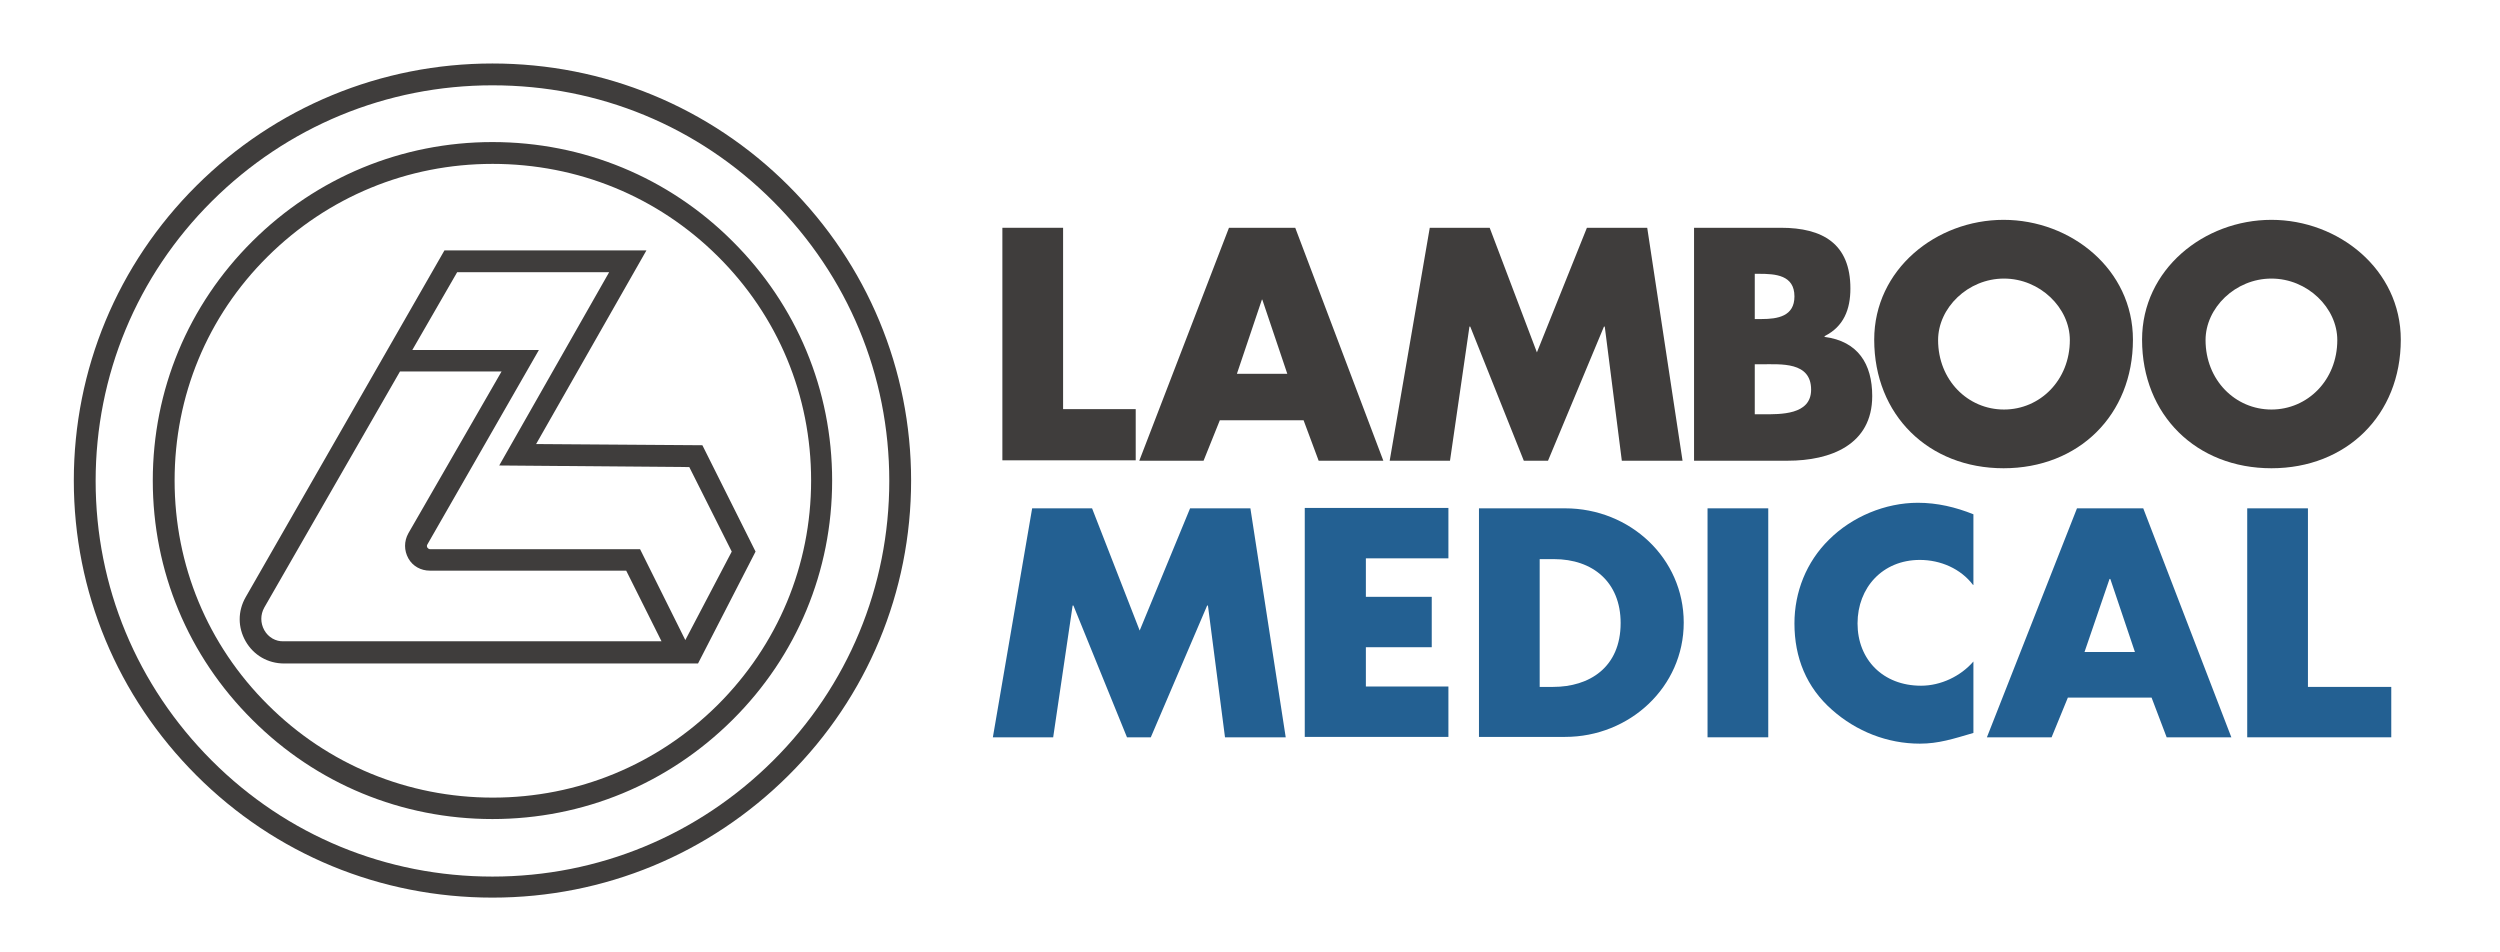
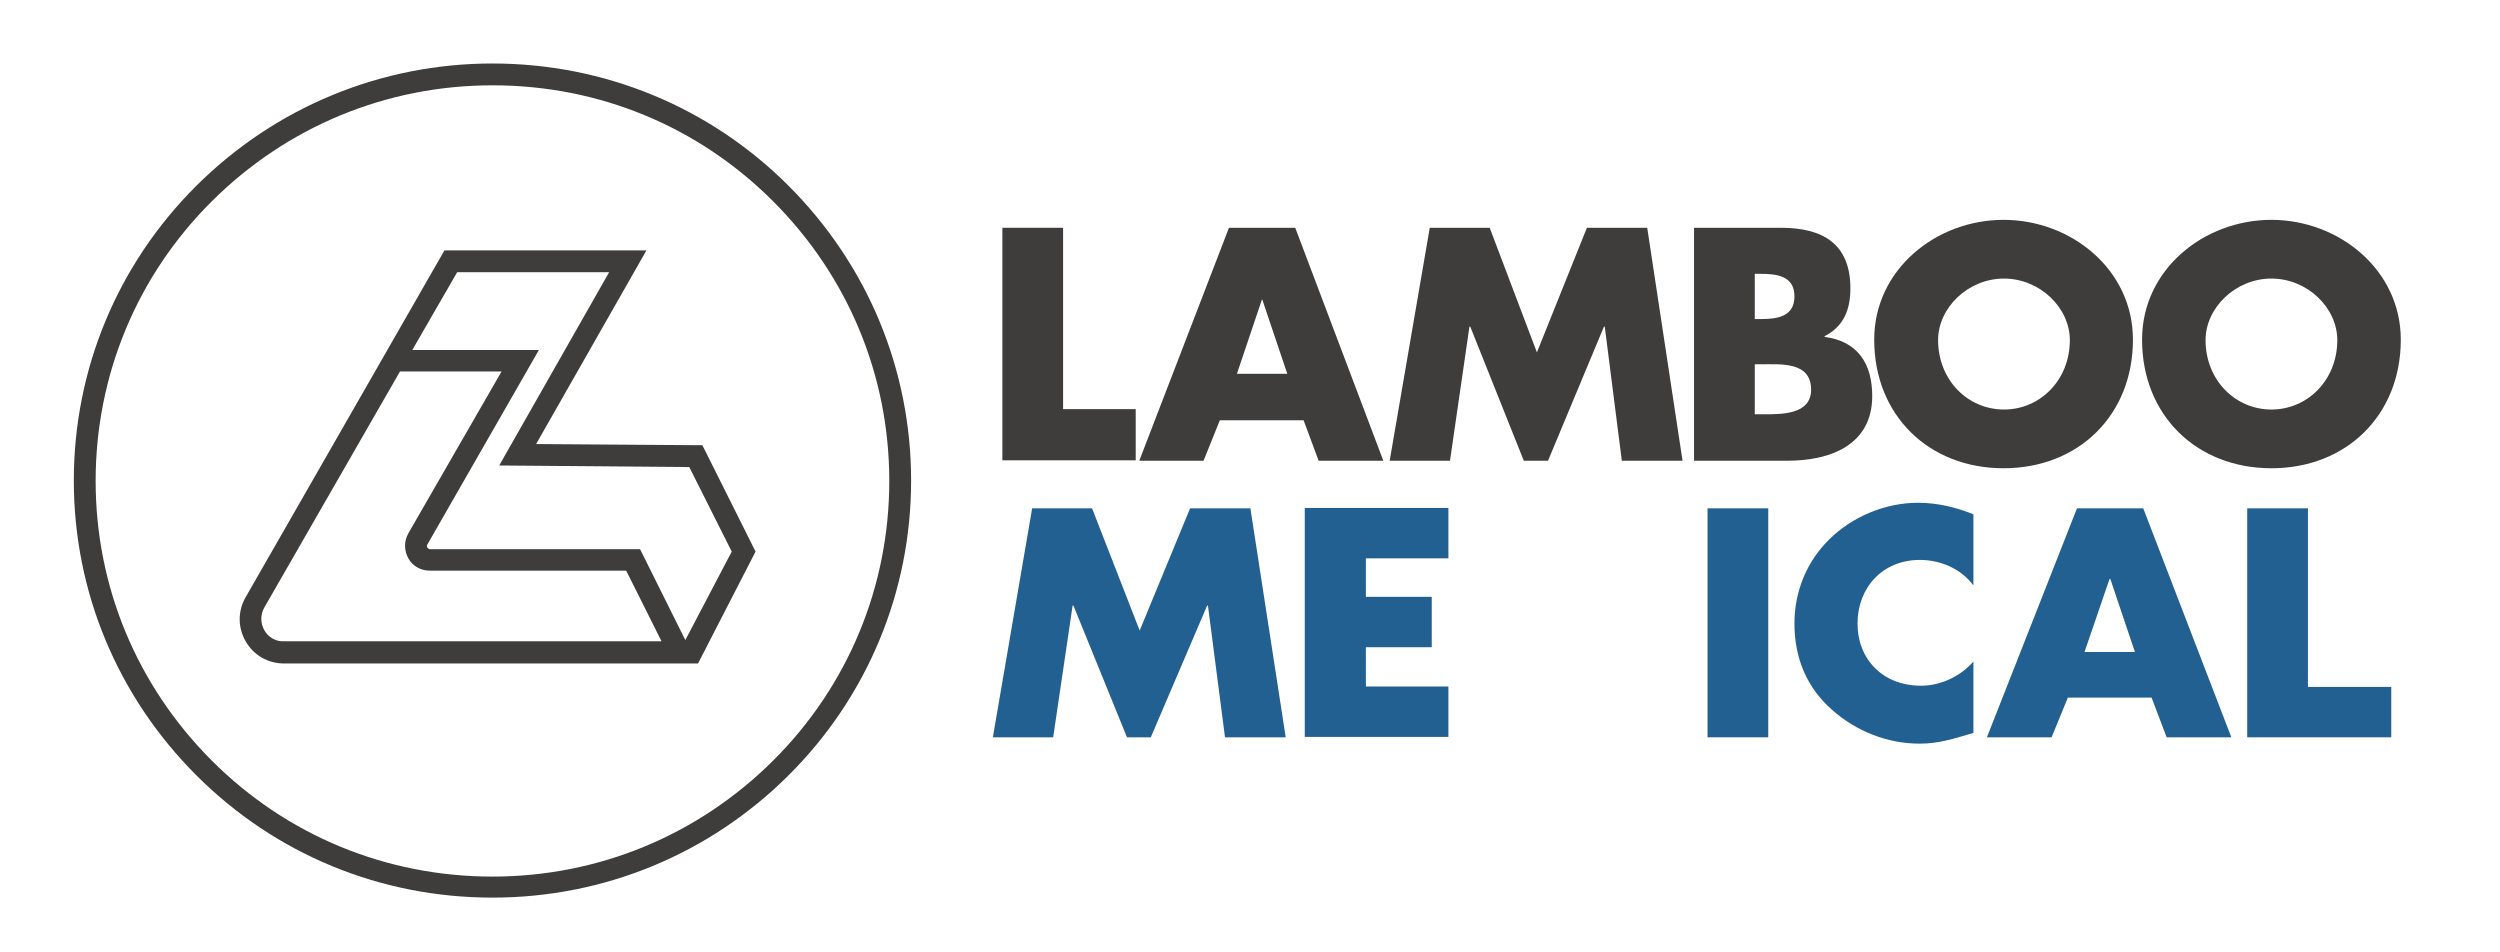
<svg xmlns="http://www.w3.org/2000/svg" width="630" height="240">
  <style type="text/css">.st0{fill:#3F3D3C;}
	.st1{fill:#236092;}
	.st2{fill:#1D3767;}</style>
  <g>
    <title>Layer 1</title>
    <g id="svg_1">
      <path id="svg_2" d="m177,112.2l-41.9,-0.3l27.8,-48.8l-50.9,0l-50.1,87.4c-2,3.5 -2,7.6 0,11.1c2,3.5 5.6,5.6 9.7,5.6l104.3,0l14.5,-28.2l-13.4,-26.8zm-110.4,46.6c-1,-1.8 -1,-3.9 0,-5.7l34.2,-59.5l25.6,0l-23.5,40.8c-1.1,2 -1.1,4.3 0,6.3c1.1,2 3.2,3.1 5.4,3.1l49.5,0l8.9,17.8l-95.2,0c-2,0.1 -3.9,-1 -4.9,-2.8zm106.1,2.5l-11.4,-22.9l-52.9,0c-0.4,0 -0.6,-0.3 -0.7,-0.4c-0.1,-0.2 -0.2,-0.5 0,-0.8l28.1,-49l-31.9,0l11.3,-19.6l38.3,0l-27.7,48.7l47.9,0.4l10.7,21.3l-11.7,22.3z" class="st0" />
-       <path id="svg_3" d="m124.1,206.4c-22.9,0 -44.4,-8.9 -60.5,-25c-16.2,-16.1 -25.1,-37.5 -25.1,-60.3s8.9,-44.2 25.1,-60.3c16.2,-16.1 37.7,-25 60.5,-25c22.9,0 44.4,8.9 60.5,25c16.2,16.1 25.1,37.5 25.1,60.3s-8.9,44.2 -25.1,60.3s-37.6,25 -60.5,25zm0,-165.1c-21.4,0 -41.5,8.3 -56.7,23.4s-23.4,35.1 -23.4,56.4c0,21.3 8.3,41.4 23.5,56.5c15.1,15.1 35.3,23.4 56.7,23.4c21.4,0 41.5,-8.3 56.7,-23.4c15.1,-15.1 23.5,-35.1 23.5,-56.5s-8.3,-41.4 -23.5,-56.5s-35.3,-23.3 -56.8,-23.3z" class="st0" />
      <path id="svg_4" d="m124.1,226.2c-28.2,0 -54.7,-10.9 -74.6,-30.8s-30.9,-46.3 -30.9,-74.3s11,-54.5 30.9,-74.3s46.5,-30.8 74.6,-30.8s54.7,10.9 74.6,30.8s30.9,46.3 30.9,74.3s-11,54.5 -30.9,74.3s-46.4,30.8 -74.6,30.8zm0,-204.7c-26.7,0 -51.8,10.4 -70.7,29.2s-29.3,43.9 -29.3,70.5s10.4,51.6 29.3,70.5s44,29.2 70.7,29.2s51.8,-10.4 70.7,-29.2s29.3,-43.9 29.3,-70.5s-10.4,-51.6 -29.3,-70.5s-43.9,-29.2 -70.7,-29.2z" class="st0" />
    </g>
    <g id="svg_5">
      <path id="svg_6" d="m267.9,103.1l18.3,0l0,12.9l-33.6,0l0,-58.6l15.3,0l0,45.7z" class="st0" />
      <path id="svg_7" d="m307.4,105.9l-4.1,10.2l-16.2,0l22.6,-58.7l16.7,0l22.2,58.7l-16.3,0l-3.8,-10.2l-21.1,0zm10.7,-30.4l-0.1,0l-6.3,18.7l12.7,0l-6.3,-18.7z" class="st0" />
      <path id="svg_8" d="m360.3,57.4l15.1,0l11.9,31.4l12.6,-31.4l15.2,0l8.9,58.7l-15.3,0l-4.3,-33.8l-0.2,0l-14.1,33.8l-6.1,0l-13.5,-33.8l-0.2,0l-4.9,33.8l-15.2,0l10.1,-58.7z" class="st0" />
      <path id="svg_9" d="m426.9,116.1l0,-58.7l21.9,0c10.5,0 17.5,4 17.5,15.3c0,5.3 -1.7,9.6 -6.5,12l0,0.2c8.4,1.1 12,6.8 12,14.9c0,12.3 -10.5,16.3 -21.3,16.3l-23.6,0zm15.3,-35.7l1.7,0c4.1,0 8.3,-0.7 8.3,-5.7c0,-5.4 -4.8,-5.7 -8.9,-5.7l-1.1,0l0,11.4zm0,24l2,0c4.5,0 12.2,0.2 12.2,-6.2c0,-7.1 -7.6,-6.4 -12.6,-6.4l-1.6,0l0,12.6z" class="st0" />
      <path id="svg_10" d="m537.5,85.6c0,19 -13.7,32.4 -32.6,32.4c-18.9,0 -32.6,-13.4 -32.6,-32.4c0,-17.7 15.6,-30.2 32.6,-30.2c17,0 32.6,12.5 32.6,30.2zm-49.1,0.1c0,10.1 7.5,17.5 16.6,17.5c9.1,0 16.6,-7.4 16.6,-17.5c0,-8.1 -7.5,-15.5 -16.6,-15.5c-9.1,0 -16.6,7.4 -16.6,15.5z" class="st0" />
      <path id="svg_11" d="m605,85.6c0,19 -13.7,32.4 -32.6,32.4s-32.6,-13.4 -32.6,-32.4c0,-17.7 15.6,-30.2 32.6,-30.2c16.9,0 32.6,12.5 32.6,30.2zm-49.2,0.1c0,10.1 7.5,17.5 16.6,17.5c9.1,0 16.6,-7.4 16.6,-17.5c0,-8.1 -7.5,-15.5 -16.6,-15.5c-9.1,0 -16.6,7.4 -16.6,15.5z" class="st0" />
    </g>
    <g id="svg_12">
      <path id="svg_13" d="m260.1,128.1l15.1,0l12,30.8l12.7,-30.8l15.2,0l8.9,57.7l-15.3,0l-4.3,-33.2l-0.2,0l-14.2,33.2l-6,0l-13.5,-33.2l-0.2,0l-4.9,33.2l-15.2,0l9.9,-57.7z" class="st1" />
      <path id="svg_14" d="m344.2,140.8l0,9.6l16.6,0l0,12.7l-16.6,0l0,9.9l20.8,0l0,12.7l-36.2,0l0,-57.7l36.2,0l0,12.7l-20.8,0l0,0.1z" class="st1" />
-       <path id="svg_15" d="m372.7,128.1l21.7,0c16.4,0 29.9,12.6 29.9,28.8s-13.6,28.8 -29.9,28.8l-21.7,0l0,-57.6zm15.3,45l3.4,0c9.1,0 17,-4.9 17,-16.1c0,-10.3 -7,-16.1 -16.8,-16.1l-3.6,0l0,32.2z" class="st1" />
      <path id="svg_16" d="m445.6,185.8l-15.3,0l0,-57.7l15.3,0l0,57.7z" class="st1" />
      <path id="svg_17" d="m497.2,147.4c-3.1,-4.1 -8.2,-6.3 -13.4,-6.3c-9.4,0 -15.7,7 -15.7,16c0,9.1 6.4,15.7 16,15.7c5,0 10,-2.4 13.2,-6.1l0,18c-5.1,1.5 -8.8,2.7 -13.5,2.7c-8.2,0 -16,-3.1 -22.1,-8.5c-6.5,-5.7 -9.5,-13.2 -9.5,-21.8c0,-7.9 3,-15.5 8.7,-21.1c5.8,-5.8 14.2,-9.3 22.4,-9.3c4.9,0 9.5,1.1 14,2.9l0,17.8l-0.1,0z" class="st1" />
      <path id="svg_18" d="m521.1,175.8l-4.1,10l-16.3,0l22.7,-57.7l16.7,0l22.2,57.7l-16.3,0l-3.8,-10l-21.1,0zm10.7,-29.9l-0.2,0l-6.3,18.4l12.7,0l-6.2,-18.4z" class="st1" />
      <path id="svg_19" d="m581.6,173.1l21,0l0,12.7l-36.3,0l0,-57.7l15.3,0l0,45z" class="st1" />
    </g>
  </g>
</svg>